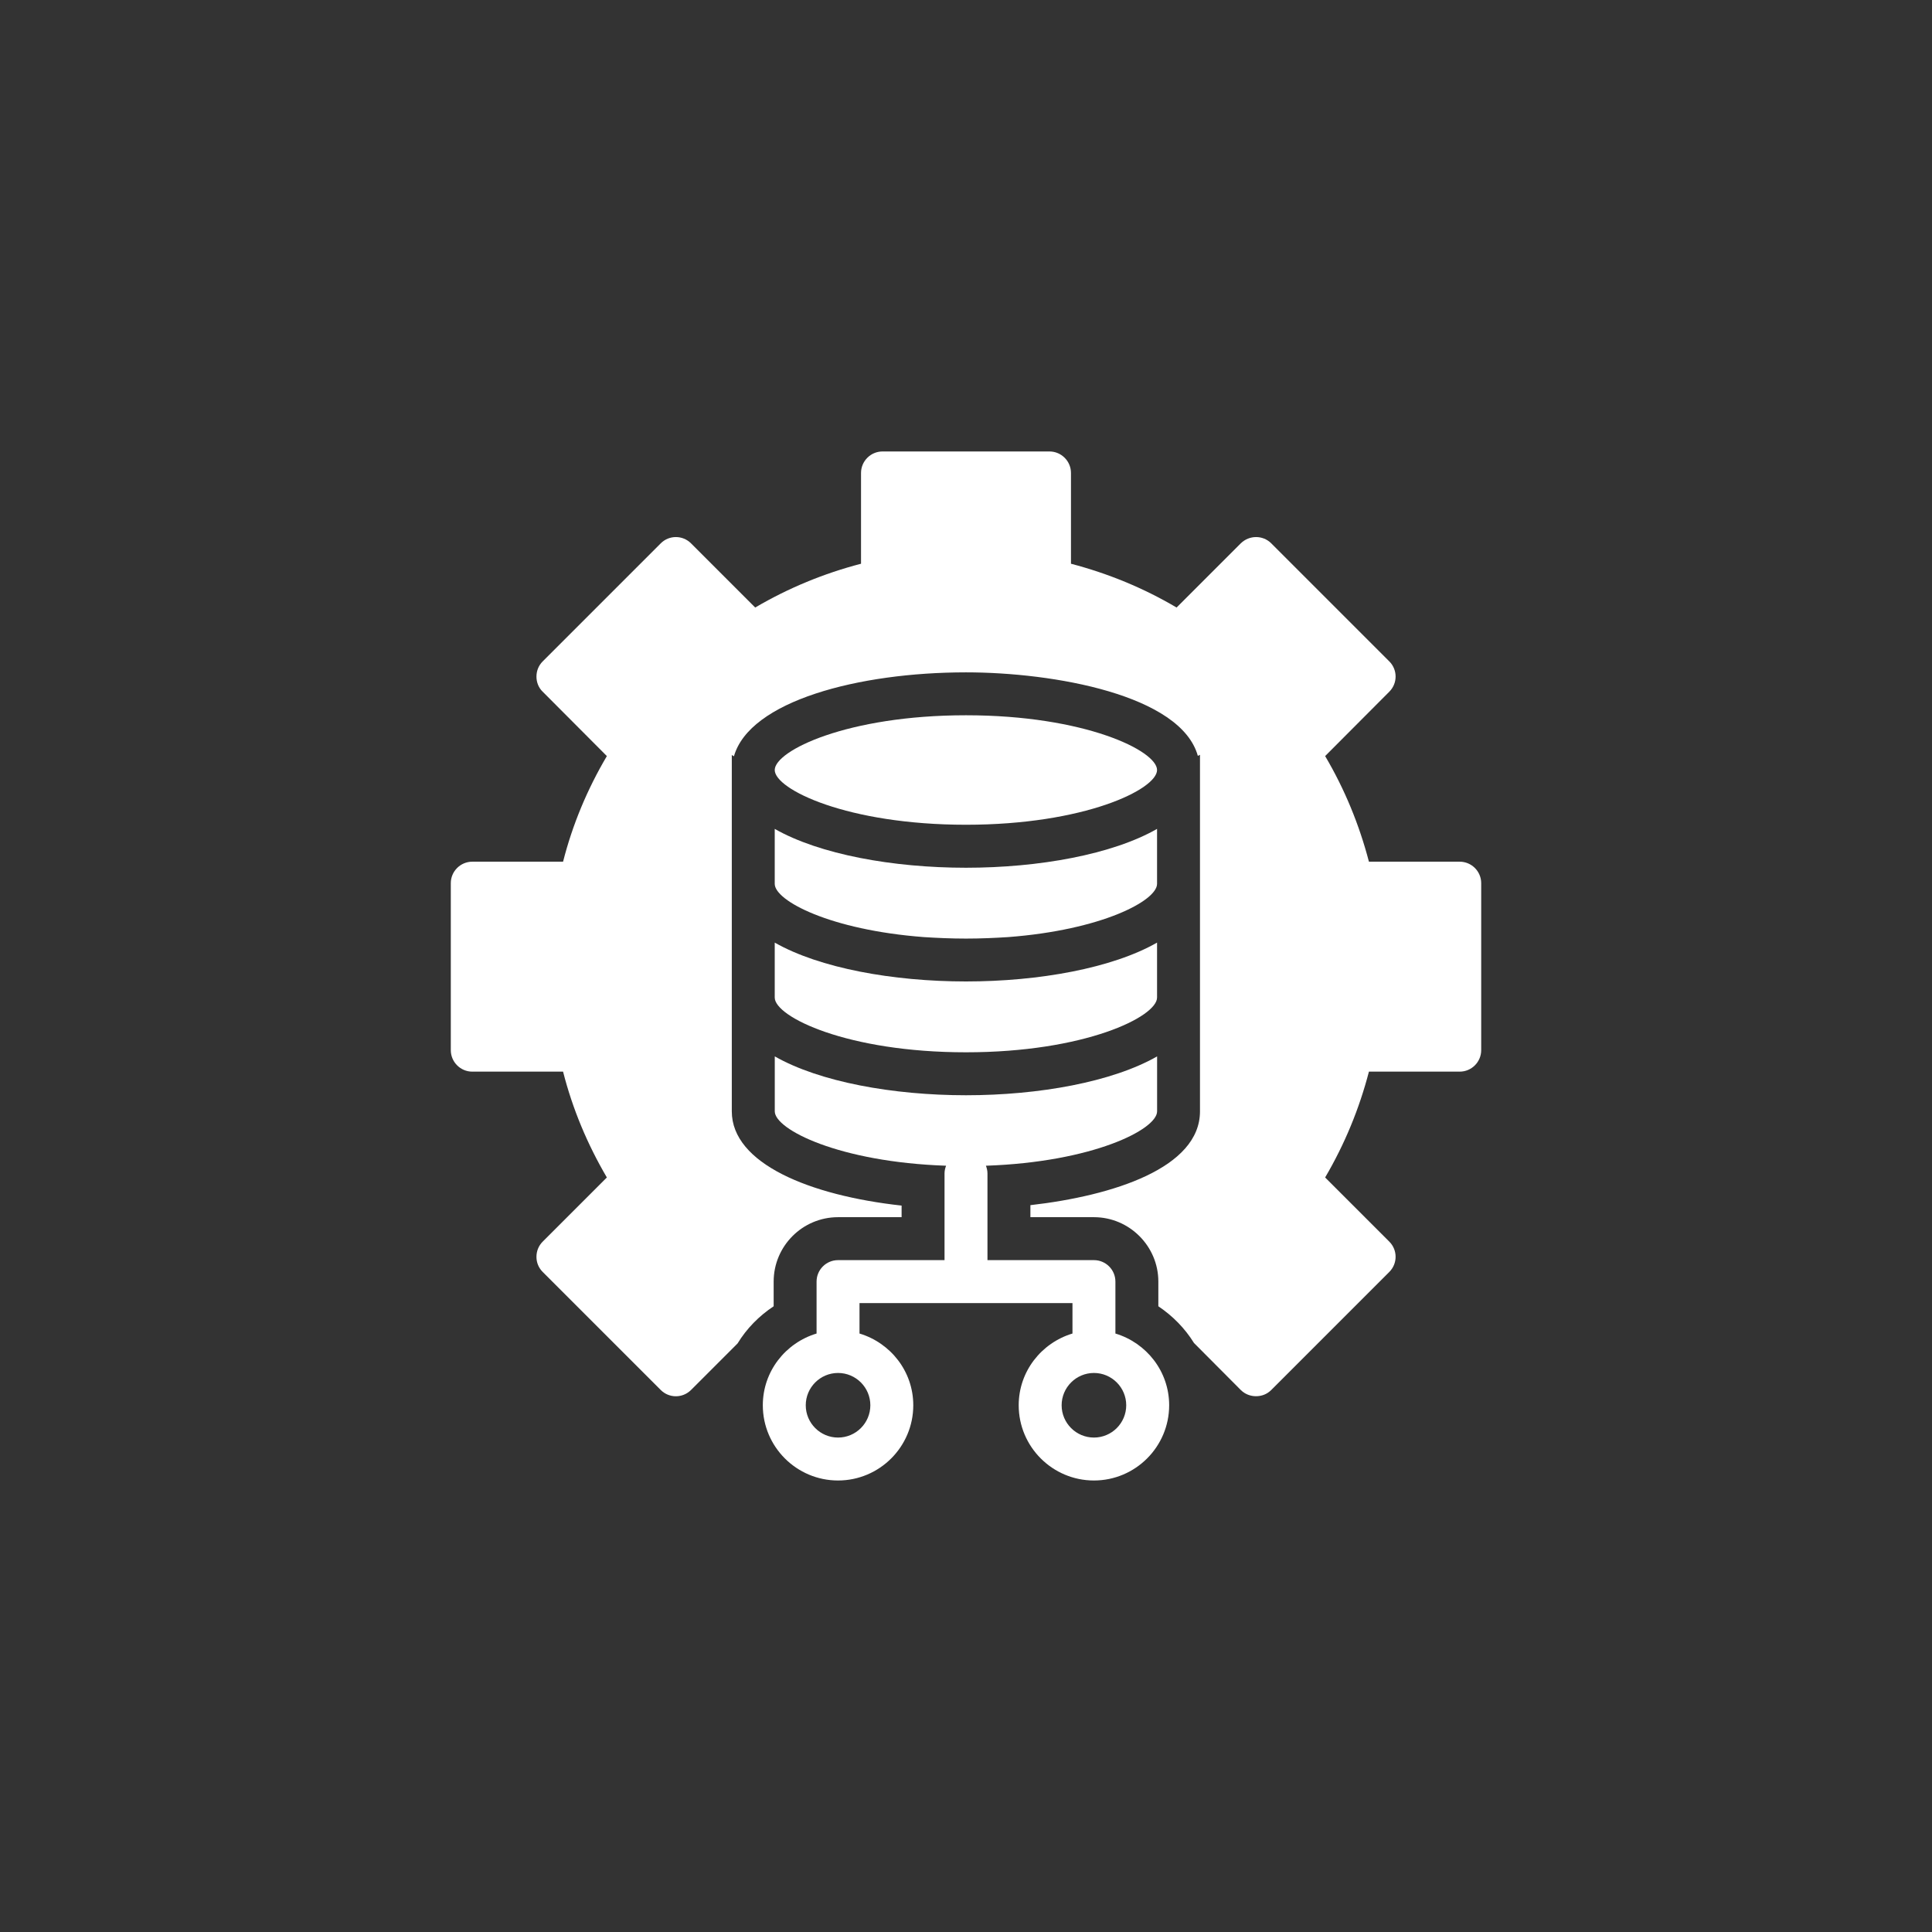
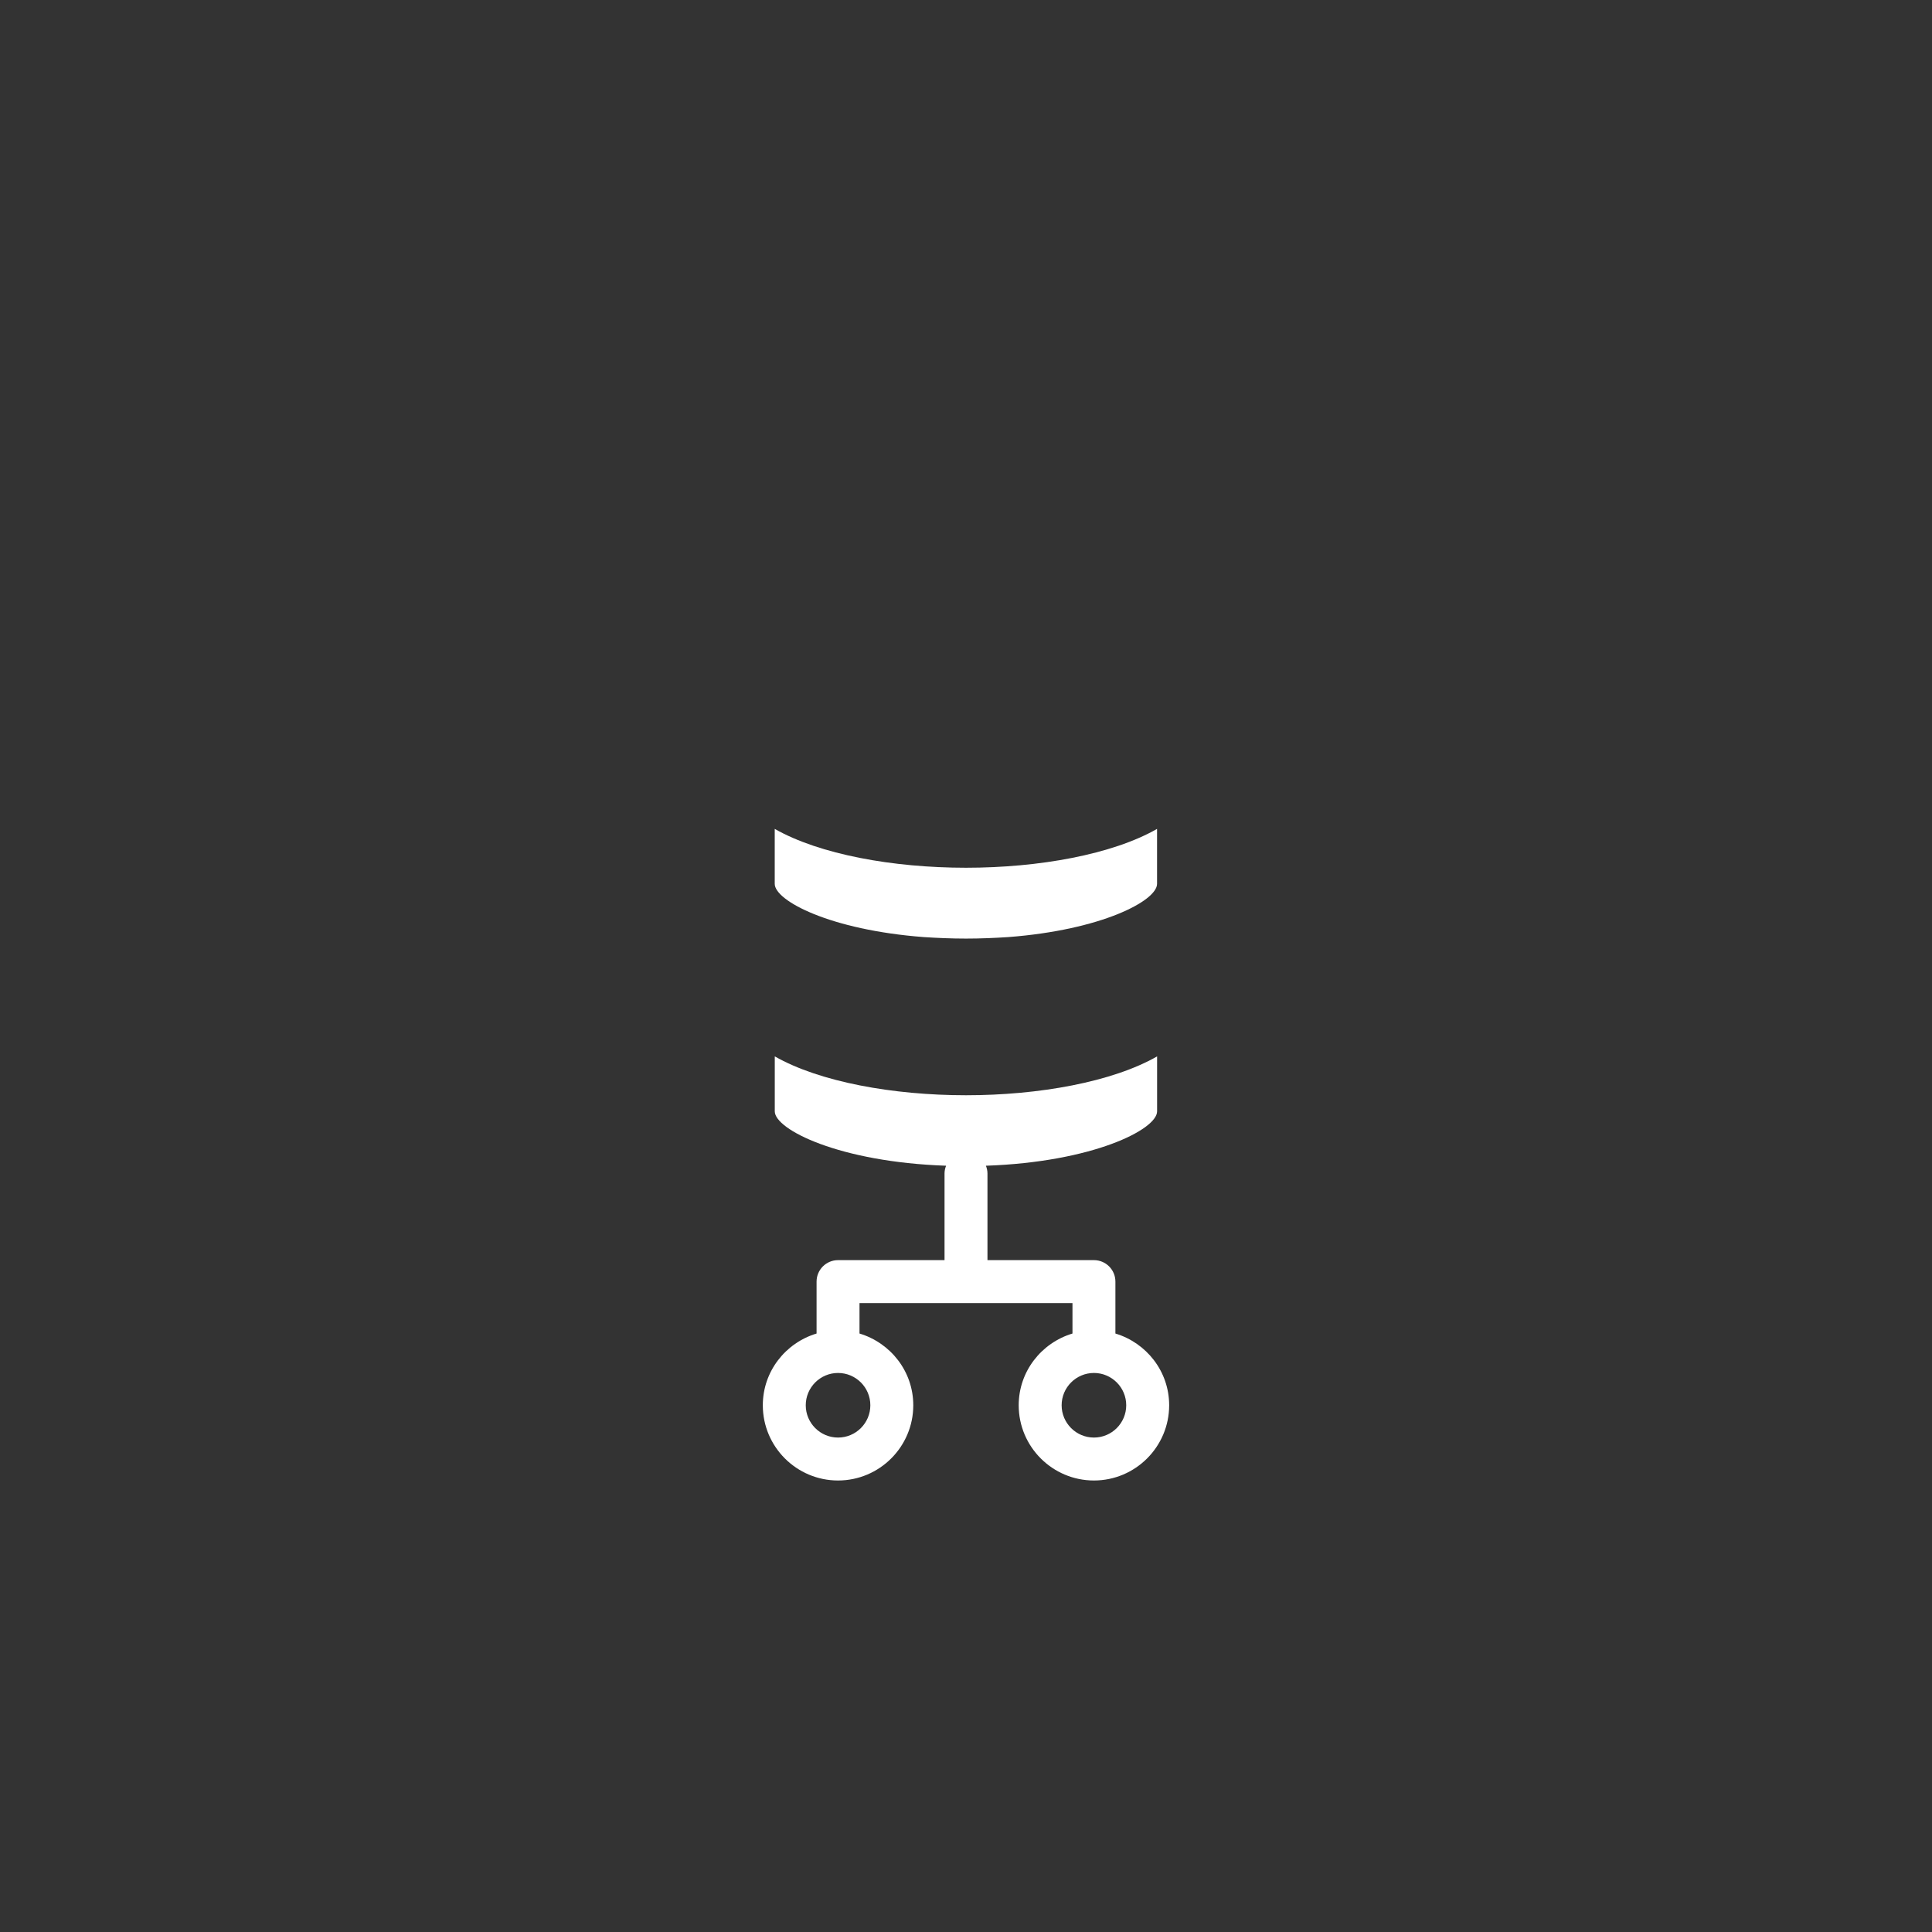
<svg xmlns="http://www.w3.org/2000/svg" width="90" height="90" viewBox="0 0 90 90" fill="none">
  <rect x="0" y="0" width="90" height="90" fill="#333333" stroke="none" />
-   <path d="M68 40.141H63.77C63.32 38.421 62.64 36.761 61.73 35.221L64.72 32.221C65.11 31.831 65.11 31.201 64.72 30.811L59.22 25.311C58.83 24.921 58.2 24.921 57.8 25.311L54.81 28.301C53.27 27.391 51.61 26.711 49.89 26.261V22.031C49.89 21.481 49.44 21.031 48.89 21.031H41.11C40.56 21.031 40.11 21.481 40.11 22.031V26.261C38.38 26.711 36.73 27.391 35.18 28.301L32.19 25.311C31.8 24.921 31.17 24.921 30.78 25.311L25.28 30.811C25.09 31.001 24.99 31.251 24.99 31.521C24.99 31.781 25.09 32.041 25.28 32.221L28.27 35.221C27.36 36.761 26.67 38.411 26.23 40.141H22C21.45 40.141 21 40.591 21 41.141V48.921C21 49.471 21.45 49.921 22 49.921H26.23C26.67 51.651 27.36 53.301 28.27 54.851L25.28 57.841C25.09 58.031 24.99 58.281 24.99 58.551C24.99 58.811 25.09 59.061 25.28 59.251L30.78 64.751C31.17 65.141 31.8 65.141 32.19 64.751L34.36 62.581C34.78 61.891 35.36 61.301 36.04 60.851V59.701C36.04 58.051 37.38 56.701 39.04 56.701H42V56.161C37.72 55.691 34.09 54.201 34.09 51.771V35.171L34.19 35.231C34.92 32.661 39.98 31.321 45 31.321C49.08 31.321 55.01 32.371 55.8 35.211L55.9 35.161V51.771C55.9 54.401 51.86 55.701 48 56.141V56.701H50.96C52.61 56.701 53.96 58.051 53.96 59.701V60.851C54.63 61.301 55.2 61.881 55.62 62.561L57.8 64.751C58 64.951 58.26 65.041 58.51 65.041C58.77 65.041 59.02 64.951 59.22 64.751L64.72 59.251C65.11 58.861 65.11 58.231 64.72 57.841L61.73 54.851C62.64 53.301 63.32 51.651 63.77 49.921H68C68.55 49.921 69 49.471 69 48.921V41.141C69 40.591 68.55 40.141 68 40.141Z" fill="white" />
-   <path d="M53.9 35.87C53.9 34.97 50.52 33.32 45 33.32C39.47 33.32 36.09 34.97 36.09 35.87C36.09 36.77 39.47 38.42 45 38.42C50.52 38.42 53.9 36.77 53.9 35.87Z" fill="white" />
  <path d="M36.09 41.173C36.09 41.963 38.68 43.323 43.03 43.653C43.65 43.693 44.31 43.723 45 43.723C45.69 43.723 46.35 43.693 46.97 43.653C51.31 43.323 53.9 41.963 53.9 41.173V38.613C51.82 39.803 48.4 40.423 45 40.423C41.6 40.423 38.18 39.803 36.09 38.613V41.173Z" fill="white" />
-   <path d="M36.09 46.47C36.09 47.37 39.47 49.02 45 49.02C50.52 49.02 53.9 47.37 53.9 46.47V43.91C51.82 45.1 48.4 45.72 45 45.72C41.6 45.72 38.18 45.1 36.09 43.91V46.47Z" fill="white" />
  <path d="M44 58.702H39.039C38.487 58.702 38.039 59.15 38.039 59.702V62.121C36.596 62.555 35.535 63.88 35.535 65.463C35.535 67.395 37.107 68.967 39.039 68.967C40.971 68.967 42.544 67.395 42.544 65.463C42.544 63.88 41.482 62.555 40.039 62.121V60.702H45H49.96V62.121C48.517 62.555 47.455 63.88 47.455 65.463C47.455 67.395 49.027 68.967 50.96 68.967C52.892 68.967 54.464 67.395 54.464 65.463C54.464 63.88 53.403 62.555 51.96 62.121V59.702C51.96 59.15 51.513 58.702 50.96 58.702H46V54.663C46 54.536 45.971 54.416 45.928 54.304C50.896 54.133 53.902 52.619 53.902 51.771V49.211C51.822 50.401 48.402 51.021 45.002 51.021C41.602 51.021 38.182 50.401 36.092 49.211V51.771C36.092 52.619 39.097 54.133 44.072 54.304C44.029 54.416 44 54.536 44 54.663V58.702ZM40.544 65.463C40.544 66.292 39.869 66.967 39.039 66.967C38.21 66.967 37.535 66.292 37.535 65.463C37.535 64.633 38.21 63.958 39.039 63.958C39.869 63.958 40.544 64.633 40.544 65.463ZM52.464 65.463C52.464 66.292 51.789 66.967 50.96 66.967C50.13 66.967 49.455 66.292 49.455 65.463C49.455 64.633 50.13 63.958 50.96 63.958C51.789 63.958 52.464 64.633 52.464 65.463Z" fill="white" />
</svg>